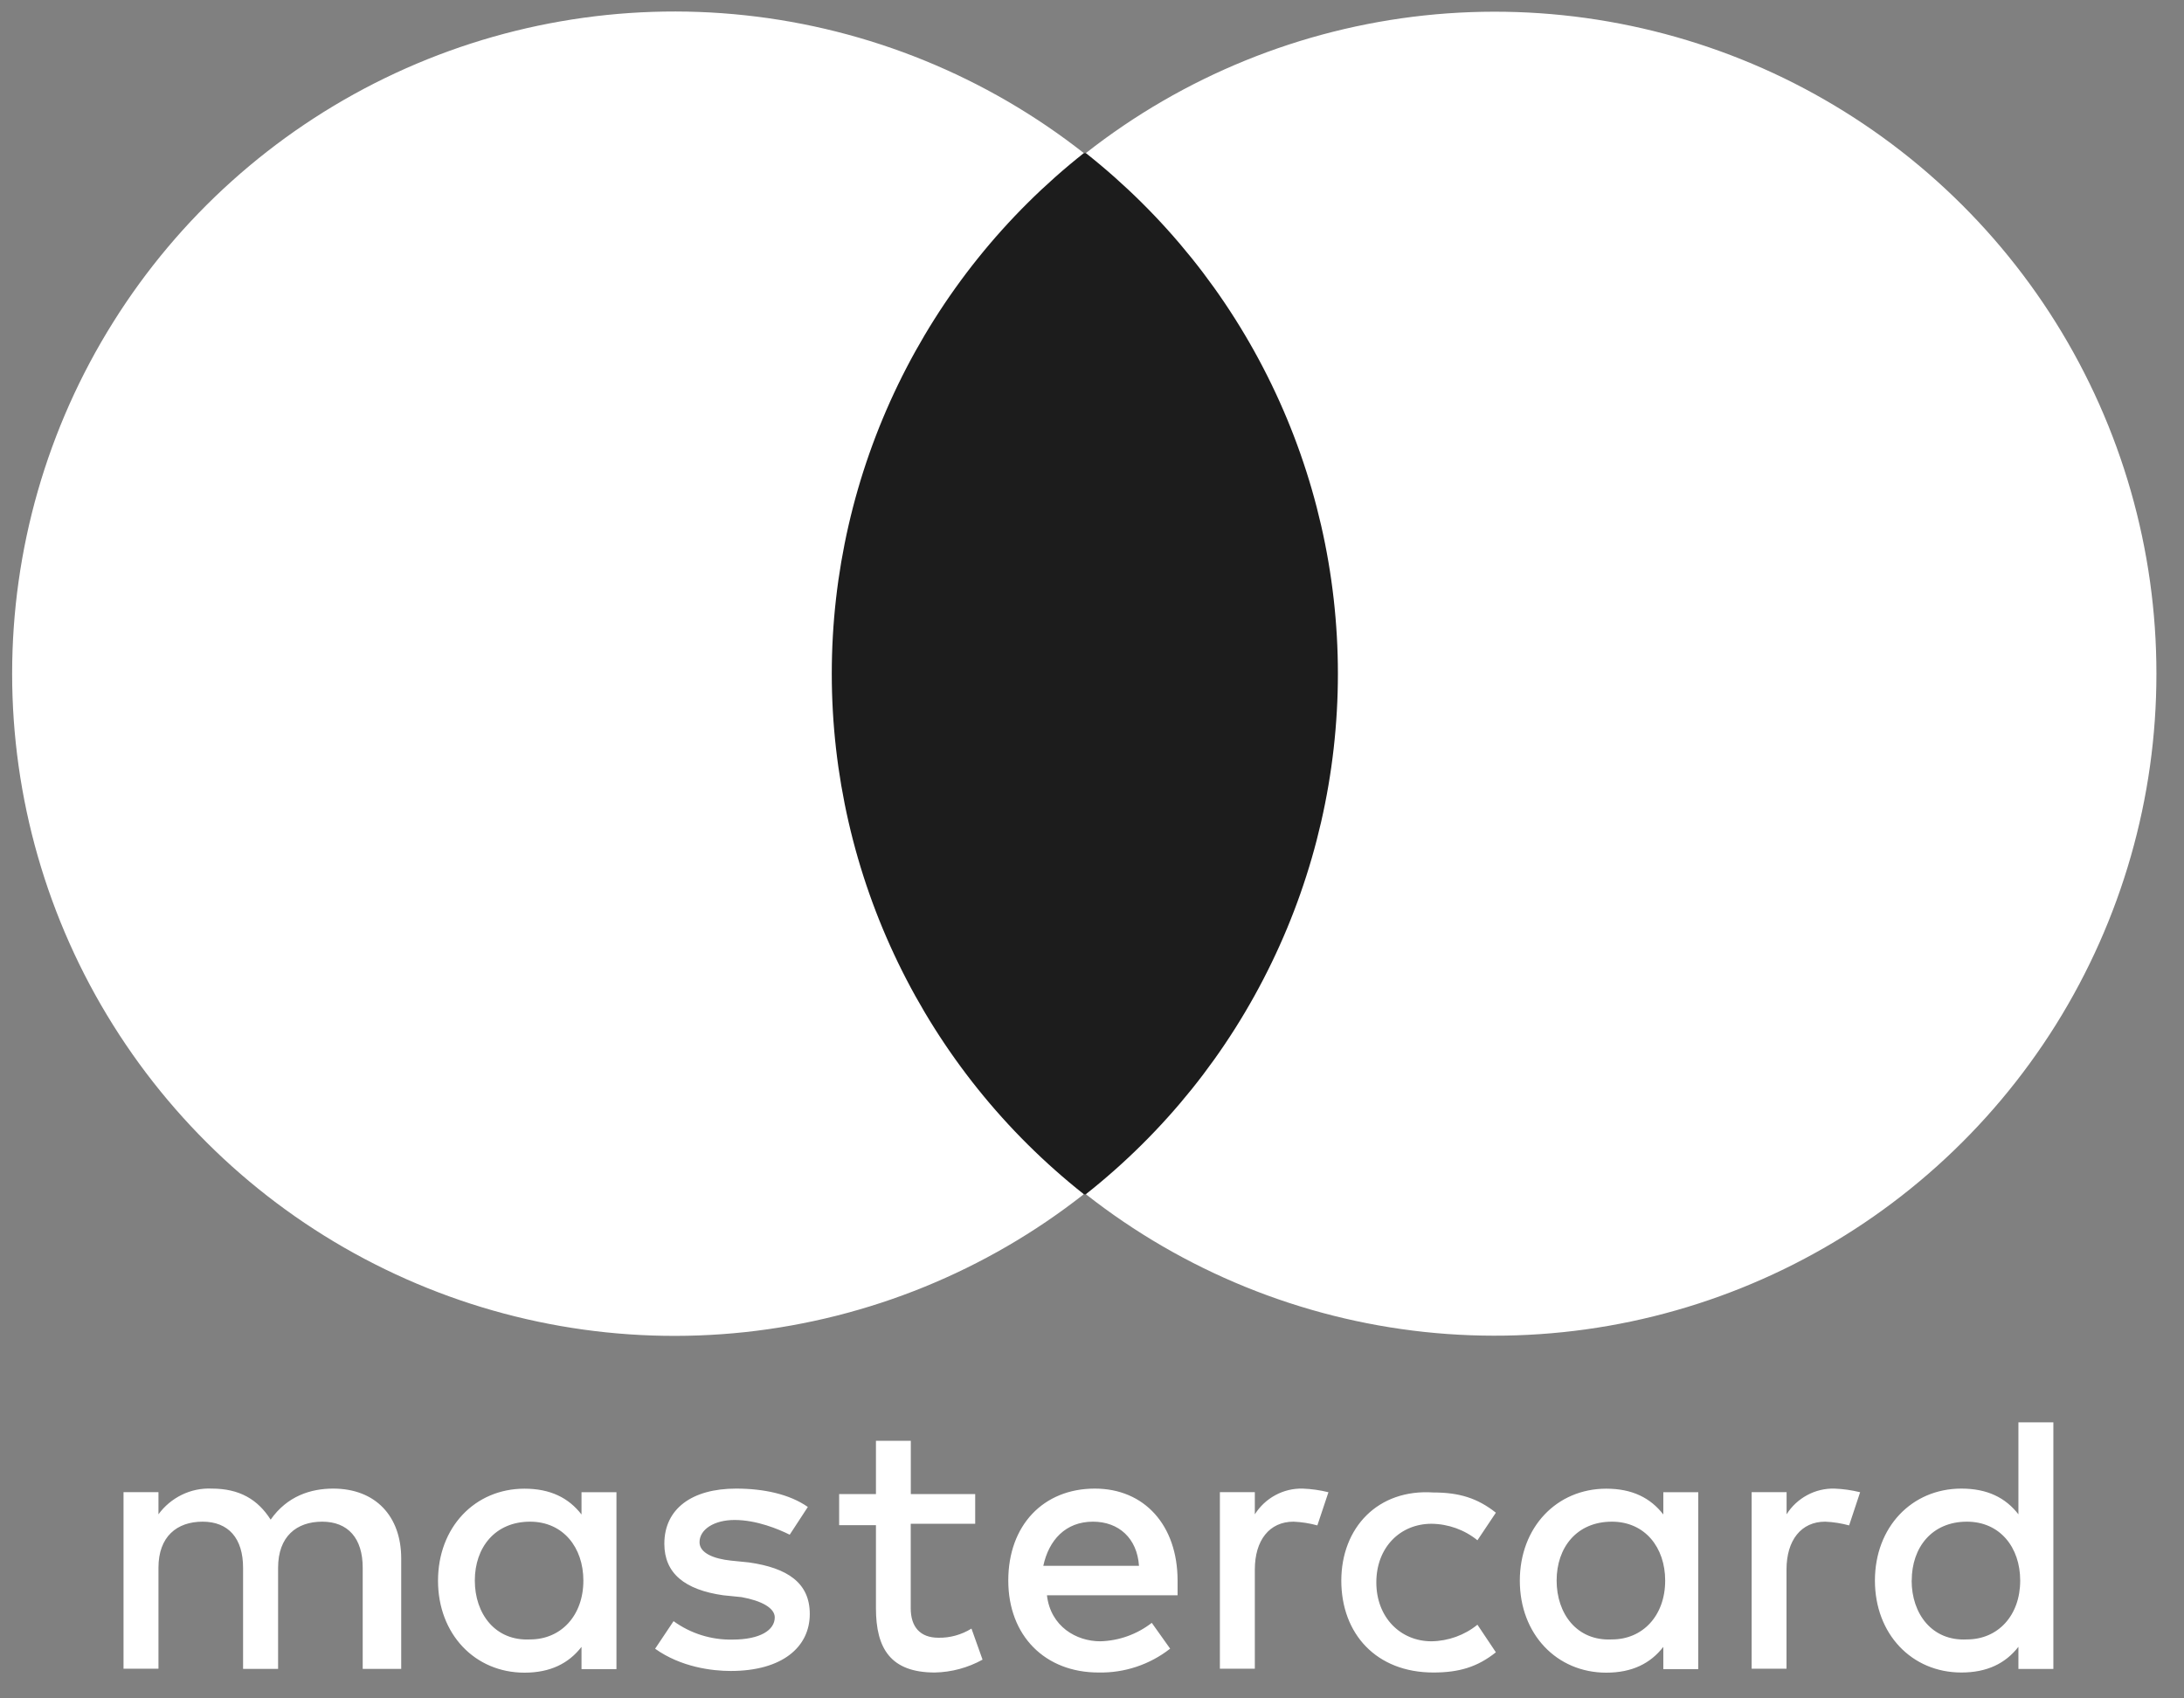
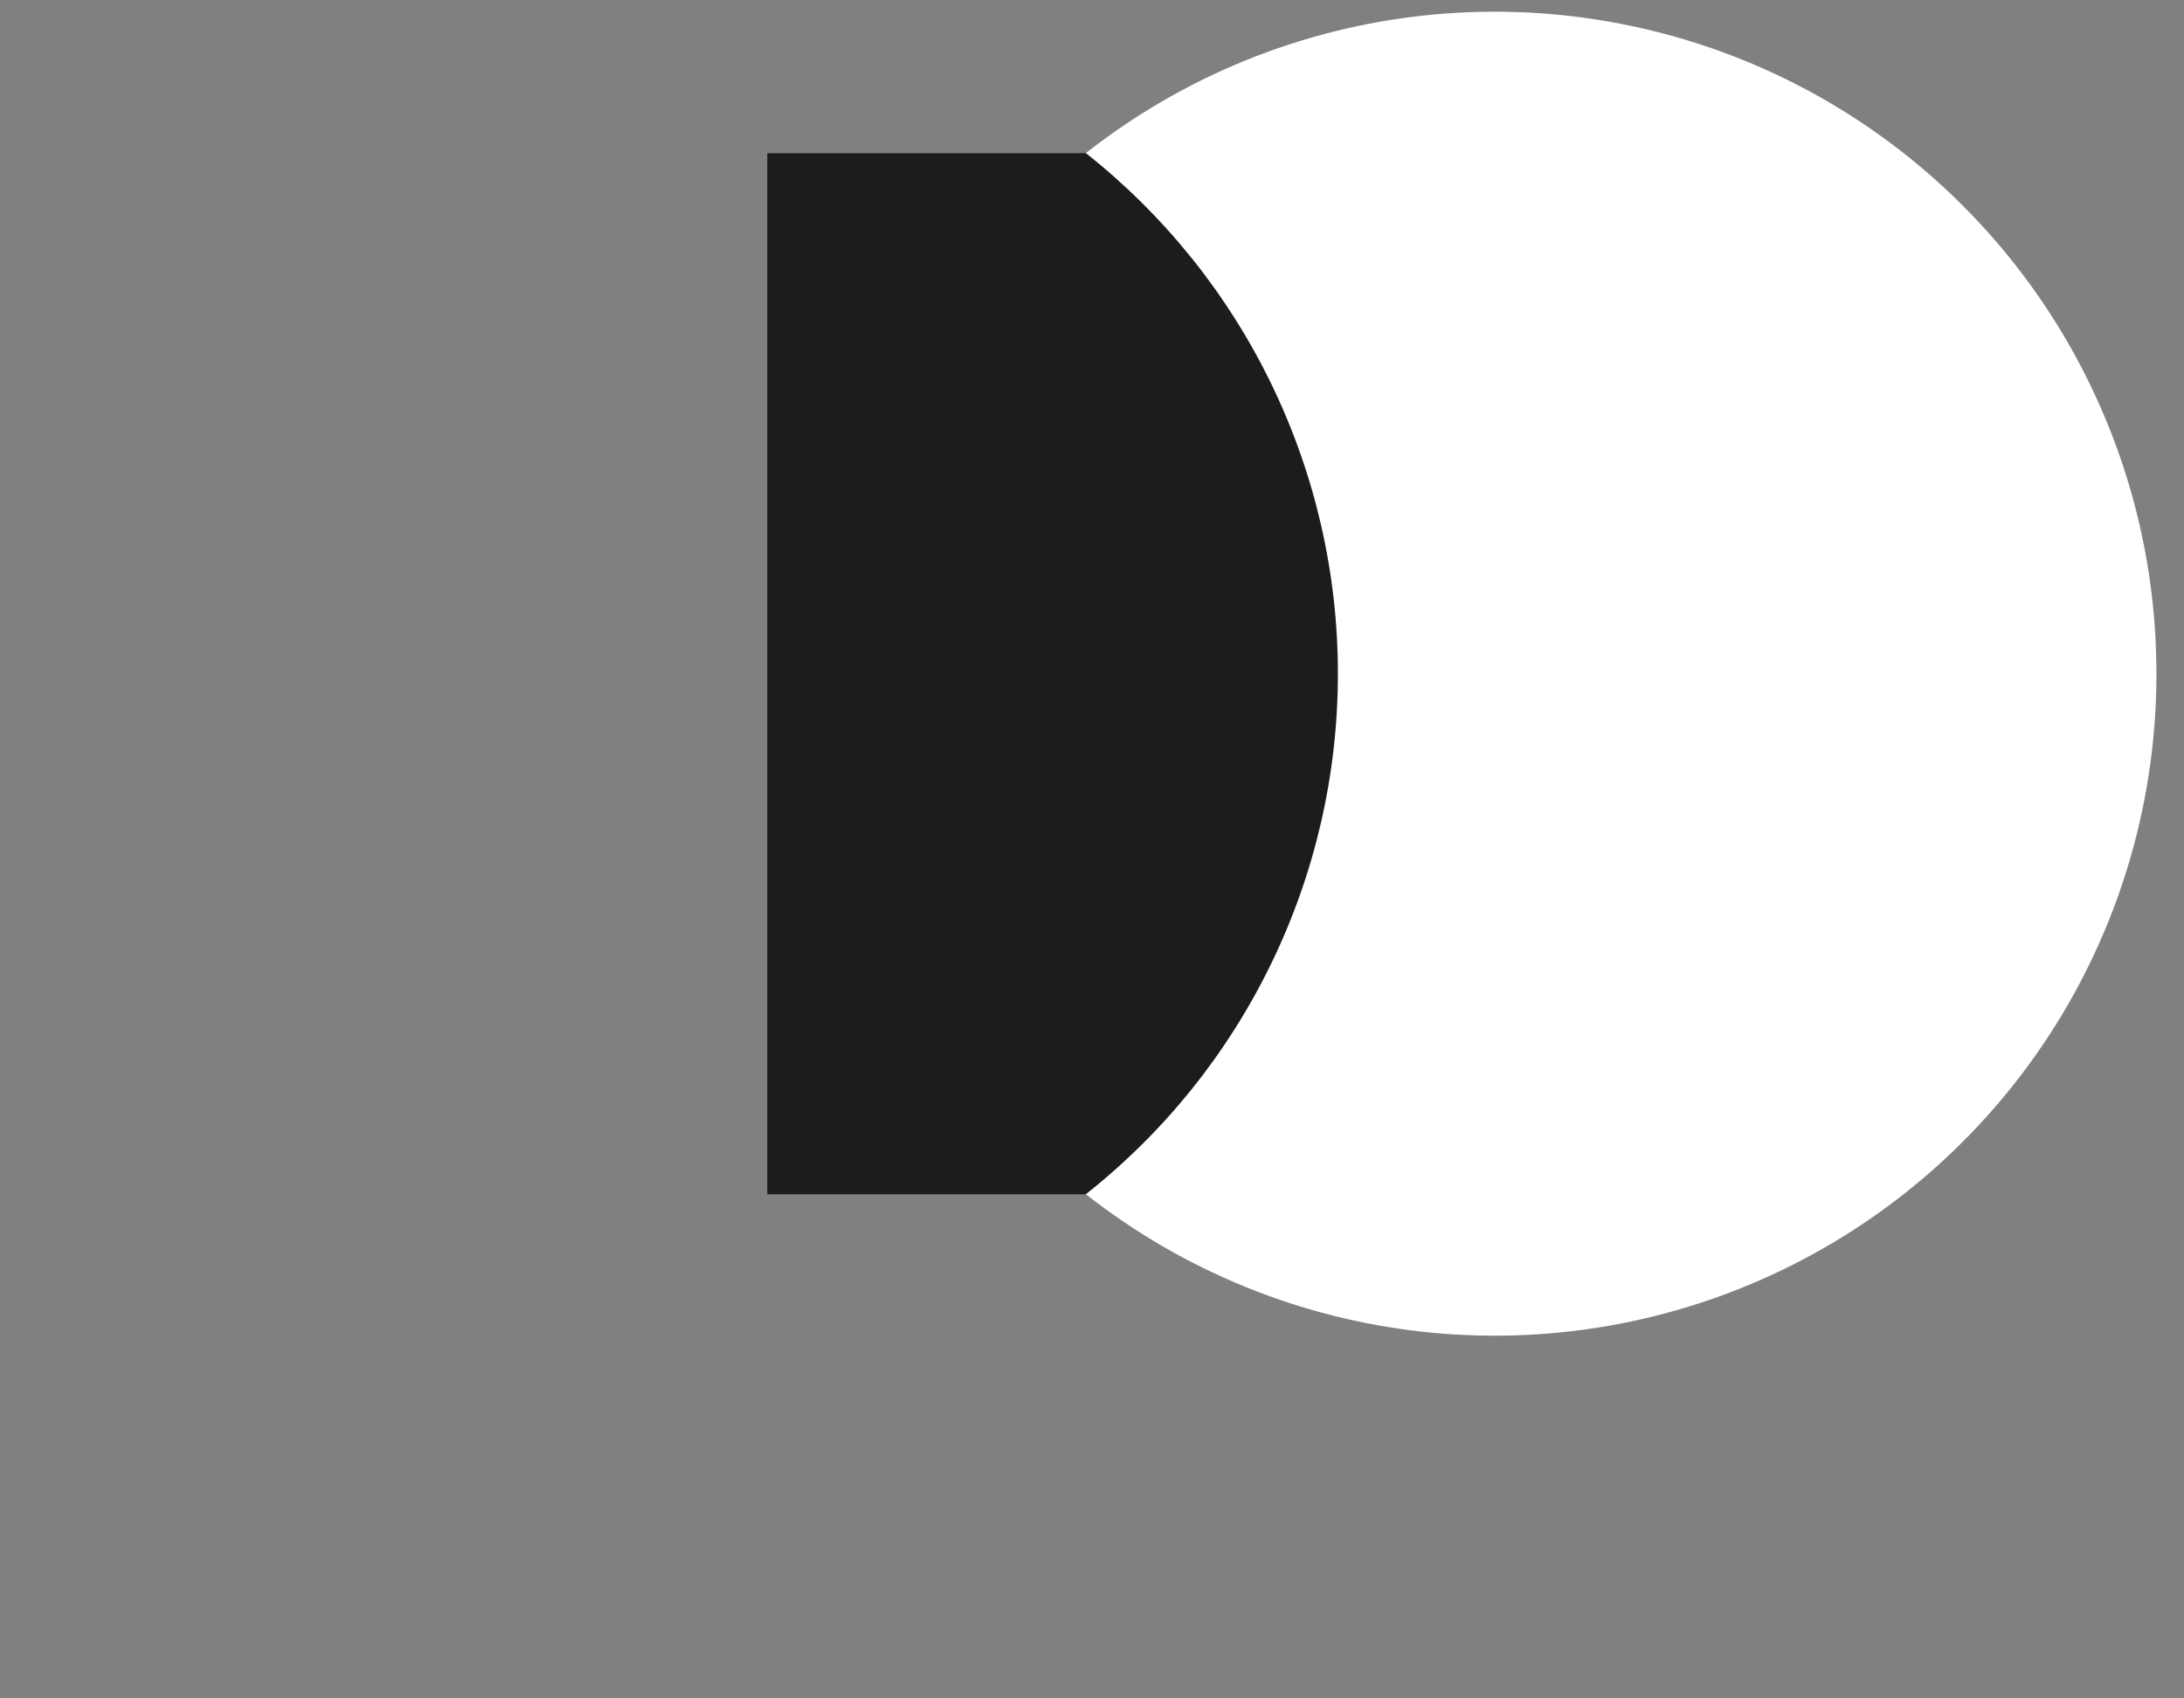
<svg xmlns="http://www.w3.org/2000/svg" width="27" height="21" viewBox="0 0 27 21" fill="none">
  <rect x="0" y="0" width="27" height="21" fill="#808080" stroke="none" />
-   <path d="M4.96 20.635V19.27C4.96 18.747 4.642 18.406 4.119 18.406C3.844 18.406 3.551 18.497 3.346 18.79C3.187 18.54 2.961 18.406 2.618 18.406C2.491 18.4 2.364 18.426 2.249 18.482C2.134 18.538 2.034 18.621 1.959 18.724V18.45H1.527V20.633H1.959V19.384C1.959 18.999 2.187 18.815 2.505 18.815C2.824 18.815 3.005 19.02 3.005 19.384V20.635H3.438V19.384C3.438 18.999 3.665 18.815 3.983 18.815C4.302 18.815 4.484 19.02 4.484 19.384V20.635H4.96ZM12.056 18.474H11.26V17.815H10.829V18.474H10.374V18.858H10.829V19.884C10.829 20.384 11.011 20.68 11.557 20.68C11.763 20.676 11.966 20.621 12.147 20.521L12.01 20.137C11.887 20.213 11.745 20.253 11.601 20.25C11.373 20.25 11.259 20.113 11.259 19.886V18.841H12.056V18.477L12.056 18.474ZM16.105 18.406C15.987 18.403 15.87 18.431 15.767 18.487C15.663 18.543 15.576 18.625 15.513 18.724V18.45H15.081V20.633H15.513V19.407C15.513 19.043 15.695 18.815 15.991 18.815C16.091 18.819 16.19 18.835 16.286 18.861L16.423 18.451C16.319 18.425 16.212 18.41 16.105 18.406ZM9.987 18.633C9.759 18.474 9.441 18.406 9.1 18.406C8.554 18.406 8.213 18.656 8.213 19.088C8.213 19.452 8.463 19.657 8.941 19.725L9.168 19.748C9.418 19.793 9.578 19.884 9.578 19.998C9.578 20.157 9.396 20.273 9.054 20.273C8.793 20.278 8.538 20.198 8.327 20.045L8.099 20.386C8.418 20.614 8.804 20.661 9.033 20.661C9.67 20.661 10.011 20.366 10.011 19.956C10.011 19.572 9.736 19.387 9.26 19.319L9.033 19.296C8.828 19.274 8.648 19.205 8.648 19.069C8.648 18.91 8.83 18.794 9.081 18.794C9.355 18.794 9.626 18.908 9.763 18.976L9.987 18.633ZM16.582 19.543C16.582 20.202 17.015 20.68 17.72 20.68C18.038 20.68 18.265 20.612 18.493 20.43L18.265 20.089C18.105 20.219 17.904 20.291 17.697 20.294C17.313 20.294 17.015 19.998 17.015 19.566C17.015 19.134 17.309 18.841 17.697 18.841C17.904 18.843 18.105 18.915 18.265 19.045L18.493 18.704C18.265 18.523 18.038 18.454 17.72 18.454C17.037 18.408 16.582 18.886 16.582 19.546V19.543ZM13.535 18.406C12.898 18.406 12.465 18.86 12.465 19.543C12.465 20.226 12.92 20.68 13.58 20.68C13.9 20.687 14.214 20.583 14.466 20.385L14.239 20.066C14.056 20.208 13.833 20.288 13.602 20.294C13.307 20.294 12.988 20.112 12.943 19.725H14.558V19.544C14.558 18.861 14.149 18.406 13.535 18.406V18.406ZM13.512 18.815C13.831 18.815 14.058 19.02 14.081 19.361H12.898C12.966 19.043 13.173 18.815 13.512 18.815ZM7.621 19.543V18.451H7.189V18.726C7.03 18.521 6.805 18.407 6.484 18.407C5.87 18.407 5.415 18.885 5.415 19.545C5.415 20.204 5.87 20.682 6.484 20.682C6.803 20.682 7.03 20.568 7.189 20.363V20.638H7.621V19.543ZM5.87 19.543C5.87 19.133 6.121 18.815 6.553 18.815C6.962 18.815 7.212 19.134 7.212 19.543C7.212 19.975 6.937 20.271 6.553 20.271C6.121 20.293 5.87 19.952 5.87 19.543ZM22.678 18.406C22.561 18.403 22.444 18.431 22.341 18.487C22.237 18.543 22.149 18.625 22.087 18.724V18.45H21.655V20.633H22.086V19.407C22.086 19.043 22.268 18.815 22.564 18.815C22.664 18.819 22.763 18.835 22.86 18.861L22.996 18.451C22.892 18.425 22.785 18.41 22.678 18.406H22.678ZM20.995 19.543V18.451H20.563V18.726C20.404 18.521 20.179 18.407 19.858 18.407C19.244 18.407 18.789 18.885 18.789 19.545C18.789 20.204 19.244 20.682 19.858 20.682C20.177 20.682 20.404 20.568 20.563 20.363V20.638H20.995V19.543ZM19.244 19.543C19.244 19.133 19.494 18.815 19.927 18.815C20.336 18.815 20.586 19.134 20.586 19.543C20.586 19.975 20.311 20.271 19.927 20.271C19.494 20.293 19.244 19.952 19.244 19.543ZM25.385 19.543V17.587H24.953V18.724C24.794 18.519 24.569 18.406 24.248 18.406C23.634 18.406 23.179 18.883 23.179 19.543C23.179 20.203 23.633 20.68 24.248 20.68C24.566 20.68 24.794 20.567 24.953 20.362V20.636H25.385V19.543ZM23.634 19.543C23.634 19.133 23.884 18.815 24.316 18.815C24.726 18.815 24.975 19.134 24.975 19.543C24.975 19.975 24.701 20.271 24.316 20.271C23.884 20.294 23.633 19.953 23.633 19.543H23.634Z" fill="white" />
  <path d="M9.486 1.894H17.379V14.767H9.486V1.894Z" fill="#1C1C1C" />
-   <path d="M10.283 8.33C10.283 7.091 10.563 5.869 11.103 4.754C11.643 3.64 12.427 2.662 13.399 1.893C12.191 0.944 10.74 0.353 9.212 0.189C7.685 0.025 6.142 0.294 4.76 0.965C3.378 1.637 2.213 2.683 1.398 3.986C0.582 5.288 0.15 6.793 0.15 8.33C0.15 9.866 0.582 11.372 1.398 12.674C2.213 13.976 3.378 15.023 4.76 15.694C6.142 16.366 7.685 16.635 9.212 16.471C10.74 16.306 12.191 15.716 13.399 14.766C12.427 13.998 11.643 13.02 11.103 11.905C10.563 10.79 10.283 9.568 10.283 8.33Z" fill="white" />
  <path d="M26.659 8.33C26.66 9.865 26.229 11.37 25.415 12.672C24.601 13.973 23.437 15.02 22.057 15.691C20.676 16.363 19.134 16.632 17.608 16.469C16.081 16.305 14.631 15.715 13.424 14.766C14.396 13.998 15.181 13.02 15.72 11.905C16.26 10.791 16.54 9.568 16.54 8.33C16.54 7.091 16.26 5.869 15.72 4.754C15.181 3.64 14.396 2.662 13.424 1.893C14.631 0.945 16.081 0.355 17.608 0.191C19.134 0.028 20.676 0.297 22.057 0.968C23.437 1.64 24.601 2.686 25.415 3.988C26.229 5.29 26.66 6.795 26.659 8.33Z" fill="white" />
</svg>